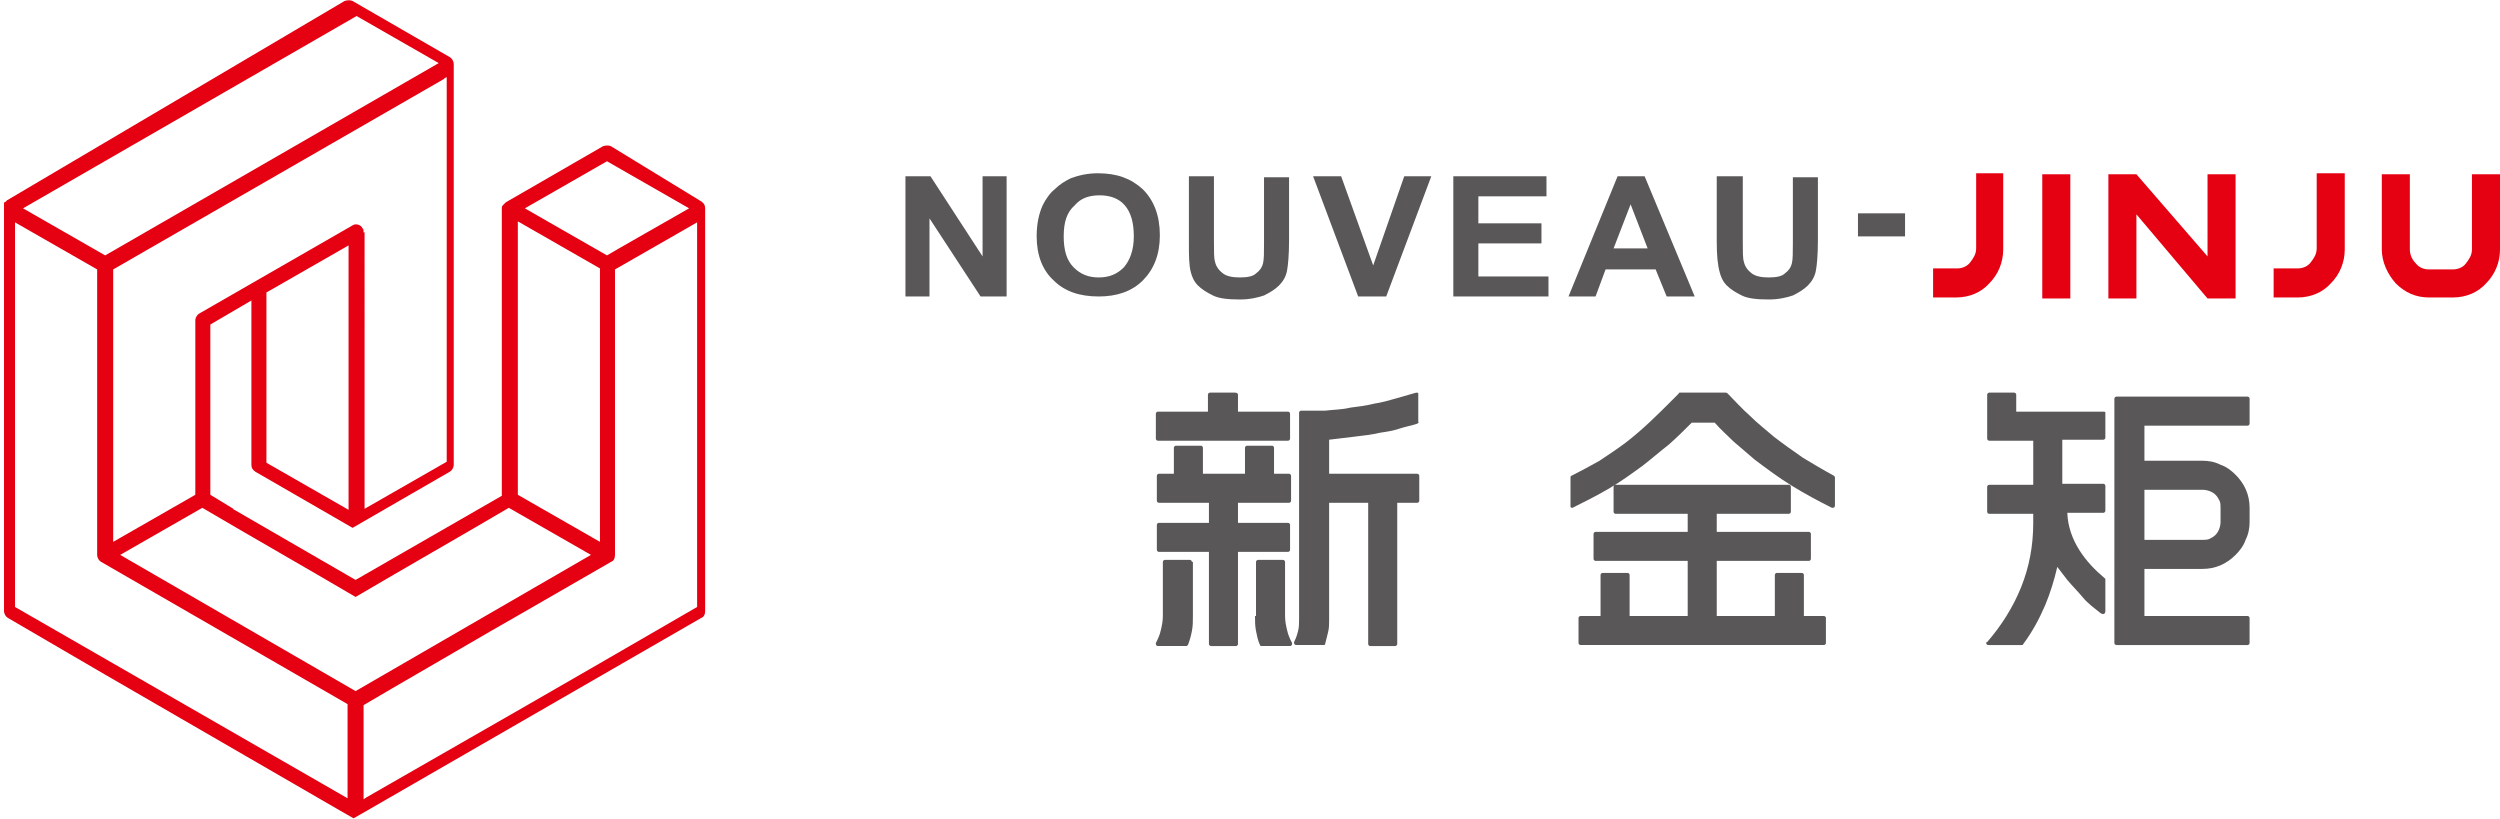
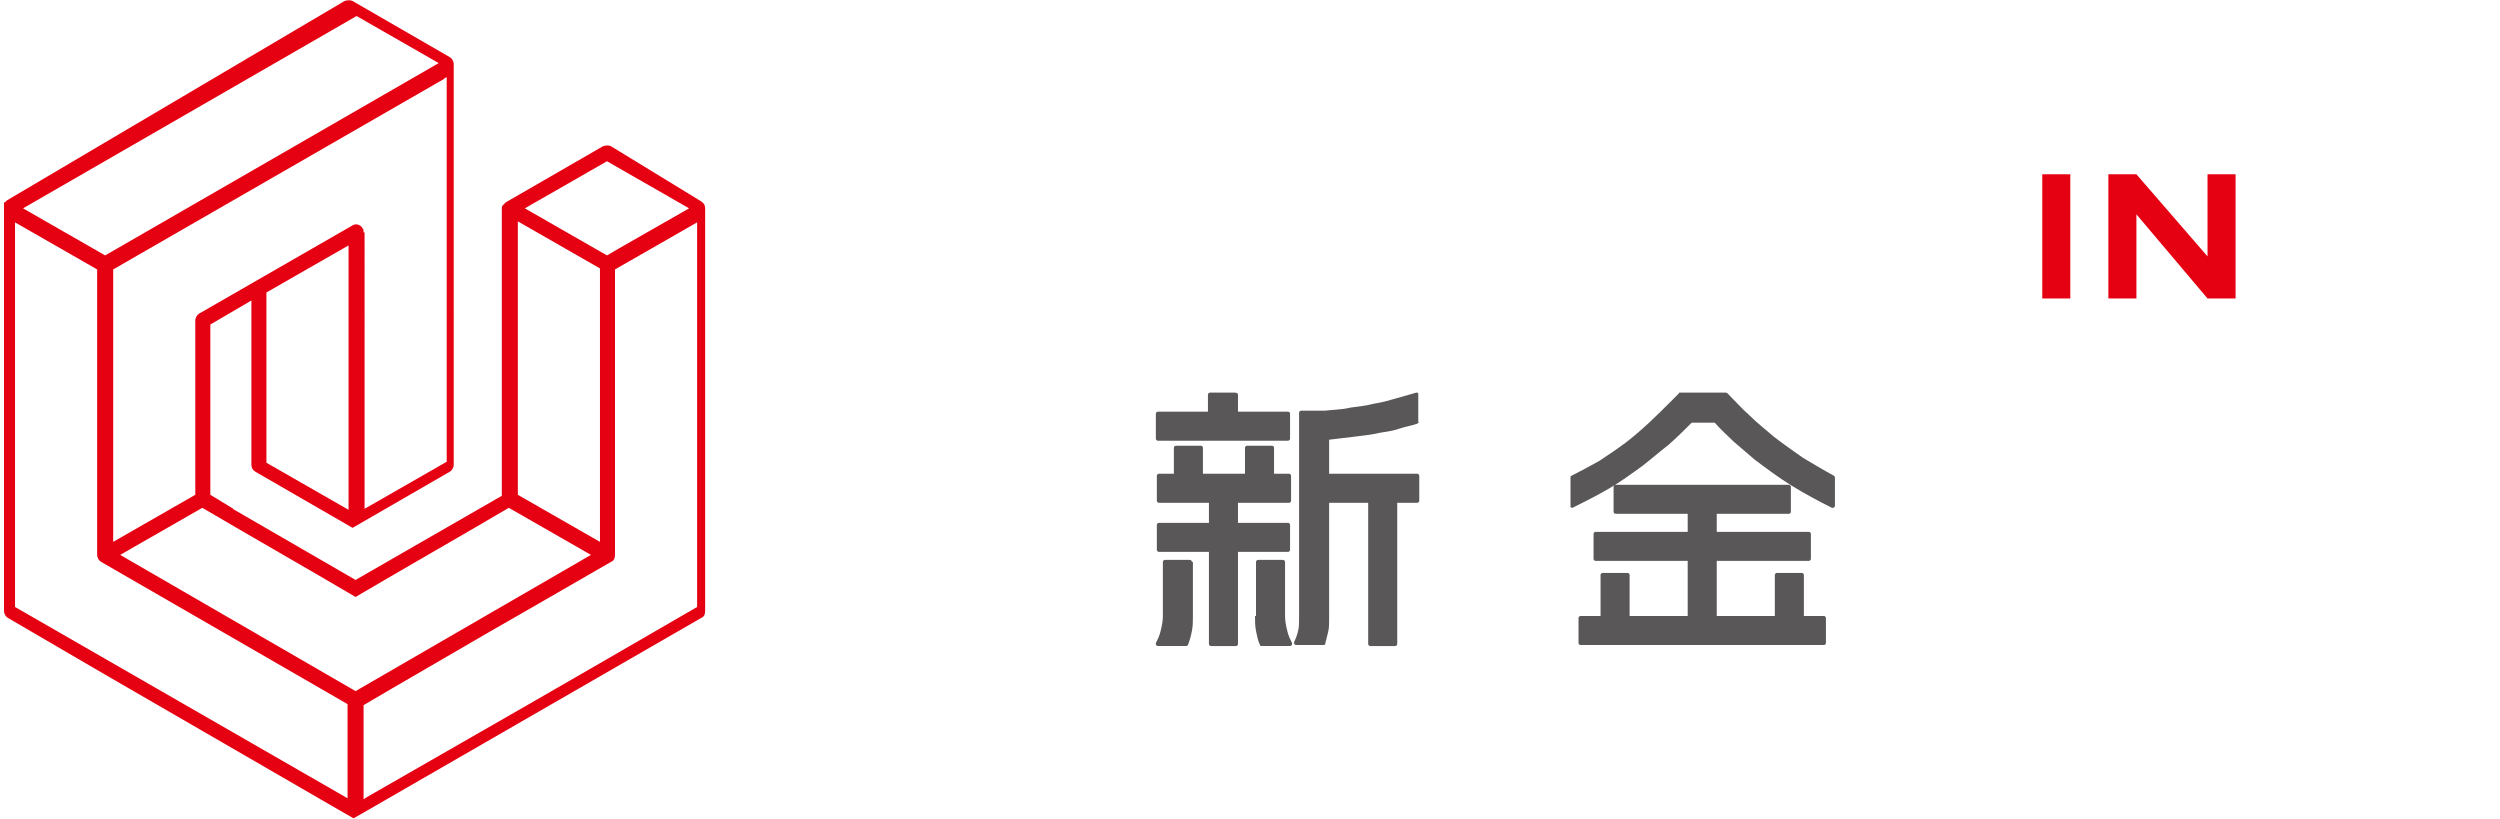
<svg xmlns="http://www.w3.org/2000/svg" version="1.1" id="图层_1" x="0px" y="0px" viewBox="0 0 249.6 81.8" style="enable-background:new 0 0 249.6 81.8;" xml:space="preserve">
  <style type="text/css">
	.st0{fill-rule:evenodd;clip-rule:evenodd;fill:#595757;}
	.st1{fill-rule:evenodd;clip-rule:evenodd;fill:#E50012;}
</style>
  <path class="st0" d="M123.6,50.2v2h5c0.1,0,0.2,0.1,0.2,0.2v0v2.5c0,0.1-0.1,0.2-0.2,0.2h0h-5v9.2c0,0.1-0.1,0.2-0.2,0.2h0h-2.5  c-0.1,0-0.2-0.1-0.2-0.2v0v-9.2h-5c-0.1,0-0.2-0.1-0.2-0.2v0v-2.5c0-0.1,0.1-0.2,0.2-0.2h0h5v-2h-5c-0.1,0-0.2-0.1-0.2-0.2v0v-2.5  c0-0.1,0.1-0.2,0.2-0.2h0h1.5v-2.6c0-0.1,0.1-0.2,0.2-0.2h0h2.5c0.1,0,0.2,0.1,0.2,0.2v0v2.6h4.2v-2.6c0-0.1,0.1-0.2,0.2-0.2h0h2.5  c0.1,0,0.2,0.1,0.2,0.2v0v2.6h1.5c0.1,0,0.2,0.1,0.2,0.2v0V50c0,0.1-0.1,0.2-0.2,0.2h0H123.6L123.6,50.2z M123.6,39.4v1.7h5h0  c0.1,0,0.2,0.1,0.2,0.2v2.5v0c0,0.1-0.1,0.2-0.2,0.2h-13h0c-0.1,0-0.2-0.1-0.2-0.2v-2.5v0c0-0.1,0.1-0.2,0.2-0.2h5v-1.7v0  c0-0.1,0.1-0.2,0.2-0.2h2.5h0C123.5,39.2,123.6,39.3,123.6,39.4L123.6,39.4z M141.5,42.3c-0.6,0.2-1.2,0.3-1.8,0.5  c-0.6,0.2-1.2,0.3-1.9,0.4c-0.9,0.2-1.7,0.3-2.6,0.4c-0.8,0.1-1.7,0.2-2.5,0.3v3.4h8.8c0.1,0,0.2,0.1,0.2,0.2v0V50  c0,0.1-0.1,0.2-0.2,0.2h0h-2v14.1c0,0.1-0.1,0.2-0.2,0.2h0h-2.5c-0.1,0-0.2-0.1-0.2-0.2v0V50.2h-3.9v11.7c0,0.4,0,0.8-0.1,1.2  c-0.1,0.4-0.2,0.8-0.3,1.2c0,0.1-0.1,0.1-0.2,0.1v0h-2.7c-0.1,0-0.2-0.1-0.2-0.2c0,0,0-0.1,0-0.1c0.2-0.4,0.3-0.7,0.4-1.1  c0.1-0.4,0.1-0.8,0.1-1.2V41.2c0-0.1,0.1-0.2,0.2-0.2h0h1.5h0c0.1,0,0.3,0,0.4,0l0.5,0c0.8-0.1,1.7-0.1,2.5-0.3  c0.8-0.1,1.6-0.2,2.4-0.4c0.7-0.1,1.4-0.3,2.1-0.5c0.7-0.2,1.4-0.4,2.1-0.6c0.1,0,0.2,0,0.2,0.1c0,0,0,0,0,0.1l0,0v2.7  C141.7,42.2,141.6,42.2,141.5,42.3L141.5,42.3z M119,56.1c0-0.1-0.1-0.2-0.2-0.2h-2.5h0c-0.1,0-0.2,0.1-0.2,0.2v5.4  c0,0.5-0.1,1-0.2,1.4c-0.1,0.5-0.3,0.9-0.5,1.3c0,0,0,0.1,0,0.1c0,0.1,0.1,0.2,0.2,0.2h2.8l0,0c0.1,0,0.1,0,0.2-0.1  c0.2-0.5,0.3-0.9,0.4-1.4c0.1-0.5,0.1-1,0.1-1.5V56.1L119,56.1L119,56.1z M125.3,61.5c0,0.5,0,1,0.1,1.5c0.1,0.5,0.2,1,0.4,1.4  c0,0.1,0.1,0.1,0.2,0.1l0,0h2.8c0.1,0,0.2-0.1,0.2-0.2c0,0,0-0.1,0-0.1c-0.2-0.4-0.4-0.8-0.5-1.3c-0.1-0.4-0.2-0.9-0.2-1.4v-5.4  c0-0.1-0.1-0.2-0.2-0.2h0h-2.5c-0.1,0-0.2,0.1-0.2,0.2v0V61.5z" />
  <path class="st0" d="M171.4,51.3v1.8h9.2c0.1,0,0.2,0.1,0.2,0.2v0v2.5c0,0.1-0.1,0.2-0.2,0.2h0h-9.2v5.5h5.8v-4.1  c0-0.1,0.1-0.2,0.2-0.2h0h2.5c0.1,0,0.2,0.1,0.2,0.2v0v4.1h2c0.1,0,0.2,0.1,0.2,0.2v0v2.5c0,0.1-0.1,0.2-0.2,0.2h0  c-7.7,0-16.6,0-24.3,0c-0.1,0-0.2-0.1-0.2-0.2v0v-2.5c0-0.1,0.1-0.2,0.2-0.2h0h2v-4.1c0-0.1,0.1-0.2,0.2-0.2h0h2.5  c0.1,0,0.2,0.1,0.2,0.2v0v4.1h5.8V56h-9.2c-0.1,0-0.2-0.1-0.2-0.2v0v-2.5c0-0.1,0.1-0.2,0.2-0.2h0h9.2v-1.8h-7.2  c-0.1,0-0.2-0.1-0.2-0.2v0v-2.5c0-0.1,0.1-0.2,0.2-0.2h0c5.4,0,11.9,0,17.3,0c0.1,0,0.2,0.1,0.2,0.2v0v2.5c0,0.1-0.1,0.2-0.2,0.2h0  H171.4L171.4,51.3z M156.9,47.5c-0.1,0-0.1,0.1-0.1,0.2v2.8l0,0c0,0,0,0.1,0,0.1c0,0.1,0.2,0.1,0.2,0.1c1.2-0.6,2.4-1.2,3.6-1.9  c1.2-0.7,2.3-1.5,3.4-2.3c0.9-0.7,1.7-1.4,2.6-2.1c0.8-0.7,1.6-1.5,2.3-2.2h2.3c0.6,0.7,1.3,1.3,1.9,1.9c0.7,0.6,1.4,1.2,2.1,1.8  c1.2,0.9,2.4,1.8,3.7,2.6c1.3,0.8,2.6,1.5,4,2.2c0,0,0.1,0,0.1,0c0.1,0,0.2-0.1,0.2-0.2v-2.8l0,0c0-0.1,0-0.1-0.1-0.2  c-1.1-0.6-2.1-1.2-3.1-1.8c-1-0.7-2-1.4-2.9-2.1c-0.8-0.7-1.6-1.3-2.4-2.1c-0.8-0.7-1.5-1.5-2.2-2.2c0,0-0.1-0.1-0.2-0.1h-4.6v0  c0,0-0.1,0-0.1,0.1l-0.6,0.6c-1.5,1.5-3,3-4.7,4.3c-0.8,0.6-1.7,1.2-2.6,1.8C158.8,46.5,157.9,47,156.9,47.5z" />
-   <path class="st0" d="M210.2,41.2L210.2,41.2v2.5c0,0.1-0.1,0.2-0.2,0.2h0h-4.1v4.4h4.1c0.1,0,0.2,0.1,0.2,0.2v0v2.5  c0,0.1-0.1,0.2-0.2,0.2h0h-3.6c0.1,2.8,1.9,5,3.7,6.5c0,0,0.1,0.1,0.1,0.1v3.2c0,0.3-0.2,0.4-0.5,0.2c-0.5-0.4-1.3-1-1.7-1.5  c-0.5-0.6-1.1-1.2-1.6-1.8c-0.3-0.4-0.7-0.9-1-1.3c-0.3,1.3-0.7,2.6-1.2,3.8c-0.6,1.4-1.3,2.7-2.2,3.9c0,0.1-0.1,0.1-0.2,0.1v0h-3.3  c-0.1,0-0.2-0.1-0.2-0.2c0,0,0-0.1,0.1-0.1c1.4-1.6,2.6-3.5,3.4-5.5c0.8-2,1.2-4.1,1.2-6.4v-0.9h-4.4c-0.1,0-0.2-0.1-0.2-0.2v0v-2.5  c0-0.1,0.1-0.2,0.2-0.2h0h4.4V44h-4.4c-0.1,0-0.2-0.1-0.2-0.2v0c0-1.5,0-2.9,0-4.4c0-0.1,0.1-0.2,0.2-0.2h0h2.5  c0.1,0,0.2,0.1,0.2,0.2v0v1.7h8.7C210.1,41.1,210.2,41.1,210.2,41.2L210.2,41.2z M214.1,46h5.8c0.6,0,1.2,0.1,1.8,0.4  c0.6,0.2,1.1,0.6,1.5,1c0.9,0.9,1.4,2,1.4,3.3v1.4c0,0.6-0.1,1.2-0.4,1.8c-0.2,0.6-0.6,1.1-1,1.5c-0.9,0.9-2,1.4-3.3,1.4h-5.8v4.7  h10.3c0.1,0,0.2,0.1,0.2,0.2v0v2.5c0,0.1-0.1,0.2-0.2,0.2h0c-4,0-9.1,0-13.1,0c-0.1,0-0.2-0.1-0.2-0.2v0V39.8c0-0.1,0.1-0.2,0.2-0.2  h0c4,0,9.1,0,13.1,0c0.1,0,0.2,0.1,0.2,0.2v0v2.5c0,0.1-0.1,0.2-0.2,0.2h0h-10.3V46L214.1,46z M214.1,53.9h5.8c0.2,0,0.5,0,0.7-0.1  c0.2-0.1,0.4-0.2,0.6-0.4c0.3-0.3,0.5-0.8,0.5-1.3v-1.4c0-0.2,0-0.5-0.1-0.7c-0.1-0.2-0.2-0.4-0.4-0.6c-0.3-0.3-0.8-0.5-1.3-0.5  h-5.8V53.9z" />
  <g>
-     <path class="st0" d="M90.4,29.6v-12h2.5l5.2,8v-8h2.4v12h-2.6l-5.1-7.8v7.8H90.4L90.4,29.6z M103.5,23.6c0-1.2,0.2-2.2,0.6-3.1   c0.3-0.6,0.7-1.2,1.2-1.6c0.5-0.5,1-0.8,1.6-1.1c0.8-0.3,1.7-0.5,2.7-0.5c1.9,0,3.3,0.5,4.5,1.6c1.1,1.1,1.7,2.6,1.7,4.6   c0,1.9-0.6,3.4-1.7,4.5c-1.1,1.1-2.6,1.6-4.4,1.6c-1.9,0-3.4-0.5-4.5-1.6C104.1,27,103.5,25.5,103.5,23.6L103.5,23.6z M106.2,23.6   c0,1.4,0.3,2.4,1,3.1c0.7,0.7,1.5,1,2.5,1c1,0,1.8-0.3,2.5-1c0.6-0.7,1-1.7,1-3.1c0-1.4-0.3-2.4-0.9-3.1c-0.6-0.7-1.5-1-2.5-1   c-1.1,0-1.9,0.3-2.5,1C106.5,21.2,106.2,22.2,106.2,23.6L106.2,23.6z M118.7,17.6h2.5v6.5c0,1,0,1.7,0.1,2c0.1,0.5,0.4,0.9,0.8,1.2   c0.4,0.3,1,0.4,1.7,0.4c0.7,0,1.3-0.1,1.6-0.4c0.4-0.3,0.6-0.6,0.7-1c0.1-0.4,0.1-1.1,0.1-2v-6.6h2.5v6.3c0,1.4-0.1,2.5-0.2,3   c-0.1,0.6-0.4,1.1-0.8,1.5c-0.4,0.4-0.9,0.7-1.5,1c-0.6,0.2-1.4,0.4-2.4,0.4c-1.2,0-2.1-0.1-2.7-0.4c-0.6-0.3-1.1-0.6-1.5-1   c-0.4-0.4-0.6-0.9-0.7-1.3c-0.2-0.7-0.2-1.7-0.2-3V17.6L118.7,17.6z M135.6,29.6l-4.5-12h2.8l3.2,8.9l3.1-8.9h2.7l-4.5,12H135.6   L135.6,29.6z M145.1,29.6v-12h9.3v2h-6.8v2.7h6.3v2h-6.3v3.3h7v2H145.1L145.1,29.6z M169.2,29.6h-2.8l-1.1-2.7h-5l-1,2.7h-2.7   l4.9-12h2.7L169.2,29.6L169.2,29.6z M164.5,24.8l-1.7-4.4l-1.7,4.4H164.5L164.5,24.8z M171.5,17.6h2.5v6.5c0,1,0,1.7,0.1,2   c0.1,0.5,0.4,0.9,0.8,1.2c0.4,0.3,1,0.4,1.7,0.4c0.7,0,1.3-0.1,1.6-0.4c0.4-0.3,0.6-0.6,0.7-1c0.1-0.4,0.1-1.1,0.1-2v-6.6h2.5v6.3   c0,1.4-0.1,2.5-0.2,3c-0.1,0.6-0.4,1.1-0.8,1.5c-0.4,0.4-0.9,0.7-1.5,1c-0.6,0.2-1.4,0.4-2.4,0.4c-1.2,0-2.1-0.1-2.7-0.4   c-0.6-0.3-1.1-0.6-1.5-1c-0.4-0.4-0.6-0.9-0.7-1.3c-0.2-0.7-0.3-1.7-0.3-3V17.6L171.5,17.6z M185.5,23.6v-2.3h4.7v2.3H185.5z" />
    <rect x="203.9" y="17.4" class="st1" width="2.8" height="12.4" />
    <polygon class="st1" points="223.2,29.8 220.4,29.8 213.3,21.4 213.3,29.8 210.5,29.8 210.5,17.4 213.3,17.4 220.4,25.6    220.4,17.4 223.2,17.4  " />
-     <path class="st1" d="M200,17.4v7.5c0,1.3-0.5,2.5-1.4,3.4l0,0l0,0c-0.8,0.9-2,1.4-3.3,1.4H193v-2.9h2.4c0.5,0,1-0.2,1.3-0.6l0,0   c0.3-0.4,0.6-0.8,0.6-1.4v-7.5H200z" />
-     <path class="st1" d="M249.6,17.4v7.5c0,1.3-0.5,2.5-1.4,3.4l0,0l0,0c-0.8,0.9-2,1.4-3.3,1.4h-2.4c-1.3,0-2.4-0.5-3.3-1.4   c-0.8-0.9-1.4-2.1-1.4-3.4v-7.5h2.8v7.5c0,0.5,0.2,1,0.6,1.4c0.3,0.4,0.8,0.6,1.3,0.6h2.4c0.5,0,1-0.2,1.3-0.6l0,0   c0.3-0.4,0.6-0.8,0.6-1.4v-7.5H249.6z" />
-     <path class="st1" d="M234.1,17.4v7.5c0,1.3-0.5,2.5-1.4,3.4l0,0l0,0c-0.8,0.9-2,1.4-3.3,1.4h-2.4v-2.9h2.4c0.5,0,1-0.2,1.3-0.6l0,0   c0.3-0.4,0.6-0.8,0.6-1.4v-7.5H234.1z" />
  </g>
  <path class="st1" d="M0.7,20l-0.1,0.1l-0.1,0.1l0,0l0,0h0l0,0l0,0l0,0l0,0l0,0l0,0l0,0l0,0c0,0,0,0-0.1,0l0,0c0,0,0,0,0,0l0,0l0,0  l0,0l0,0l0,0l0,0l0,0l0,0l0,0l0,0l0,0l0,0l0,0l0,0l0,0l0,0l0,0h0l0,0l0,0l0,0l0,0l0,0l0,0l0,0l0,0l0,0l0,0l0,0l0,0l0,0l0,0l0,0l0,0  l0,0l0,0l0,0l0,0l0,0l0,0l0,0l0,0l0,0l0,0l0,0l0,0l0,0l0,0l0,0l0,0l0,0l0,0l0,0l0,0l0,0l0,0l0,0l0,0l0,0l0,0l0,0l0,0l0,0l0,0l0,0v0  l0,0v0l0,0l0,0v0l0,0v0l0,0l0,0v0v0V61c0,0.3,0.2,0.6,0.4,0.7l0,0l9.6,5.6l0,0l0,0l0,0l0,0l0,0l0,0l0,0l0,0l0,0l0,0l0,0l0,0l0,0l0,0  l0,0l0,0l0,0l0,0l0,0l0,0l0,0l0,0l0,0l0,0l0,0l0,0c7.8,4.5,15.7,9.1,23.5,13.6l0,0l1.4,0.8l0,0l0,0l0,0l0,0l0,0l0,0l0,0l0,0l0,0l0,0  l0,0l0,0l0,0l0,0l0,0h0l0,0l0,0l0,0v0l0,0v0l0,0l0,0l0,0l0,0l0,0l0,0l0,0l0,0l0,0l0,0l0,0l0,0l0,0l0,0l0,0l0,0l0,0l0,0h0l0,0l0,0  l0,0l0,0h0h0h0l0,0h0h0h0h0h0l0,0h0h0h0l0,0l0,0l0,0l0,0h0l0,0l0,0l0,0l0,0l0,0l0,0l0,0l0,0l0,0l0,0l0,0l0,0l0,0l0,0l0,0l0,0l0,0  l0,0l0,0l0,0v0l0,0l0,0l0,0h0l0,0l0,0l0,0l0,0l0,0l0,0l0,0l0,0l0,0l0,0l0,0l0,0l0,0l0,0l0,0l1.4-0.8l0,0  c11.1-6.4,22.2-12.8,33.3-19.2c0.3-0.1,0.4-0.4,0.4-0.7V20.8h0c0-0.3-0.1-0.5-0.4-0.7L61,14.6c-0.2-0.1-0.5-0.1-0.8,0l-9.7,5.6  c-0.1,0.1-0.2,0.2-0.3,0.3c-0.1,0.1-0.1,0.2-0.1,0.4l0,0v2.8v25.8c-4.9,2.8-9.7,5.6-14.6,8.4l-12.1-7c0,0-0.1,0-0.1-0.1h0L21,49.4  v-17l4.1-2.4v16.4h0c0,0.3,0.1,0.5,0.4,0.7l9.7,5.6l0,0l0,0l0,0l0,0l0,0l0,0l0,0l0,0l0,0l0,0l0,0l0,0l0,0h0l0,0l0,0l0,0l0,0l0,0l0,0  l0,0l0,0l0,0l0,0l0,0l0,0l0,0l0,0l0,0l0,0l0,0l0,0l0,0l0,0l0,0l0,0h0l0,0l0,0l0,0l0,0l0,0l0,0l0,0l0,0l0,0h0l0,0l0,0l0,0l0,0l0,0  l0,0h0l0,0l0,0l0,0h0l0,0l0,0h0l0,0l0,0l0,0l0,0l0,0l0,0h0l0,0l0,0l0,0l0,0h0l0,0h0l0,0h0l0,0h0l0,0h0l0,0h0h0h0h0h0h0l0,0h0l0,0h0  l0,0h0l0,0h0l0,0h0l0,0l0,0l0,0l0,0h0l0,0l0,0l0,0l0,0l0,0l0,0l0,0l0,0l0,0h0l0,0l0,0l0,0h0l0,0l0,0l0,0l0,0l0,0l0,0h0l0,0l0,0l0,0  l0,0l0,0l0,0l0,0l0,0l0,0h0l0,0l0,0l0,0l0,0l0,0l0,0l0,0l0,0l0,0l0,0l0,0l0,0l0,0l0,0l0,0l0,0l0,0l0,0l0,0l0,0l0,0l0,0h0l0,0l0,0  l0,0l0,0l0,0l0,0l0,0l0,0l0,0l0,0l0,0l0,0l0,0l9.7-5.6c0.2-0.1,0.4-0.4,0.4-0.7h0V6.4c0-0.3-0.2-0.6-0.4-0.7l-9.7-5.6l0,0  c-0.2-0.1-0.5-0.1-0.8,0L0.7,20L0.7,20z M36.3,79.8v-9.4l2.9-1.7C55,59.5,42.3,66.9,61,56.1c0.3-0.1,0.4-0.4,0.4-0.7v0V26.9l8.2-4.7  v38.4c-15.7,9.1-18.7,10.8-33,19l0,0v0L36.3,79.8L36.3,79.8z M36.3,23.2C36.3,23.1,36.3,23.1,36.3,23.2c0-0.2,0-0.3-0.1-0.4  c-0.2-0.4-0.7-0.5-1-0.3l-15.3,8.8c-0.2,0.1-0.4,0.4-0.4,0.7v0v17.4l-8.2,4.7c0-9.1,0-18.2,0-27.2l0,0l33-19l0.1-0.1l0.2-0.1v38.4  l-8.2,4.7V23.2L36.3,23.2z M34.8,24.5v26.4l-8.2-4.7V29.2L34.8,24.5L34.8,24.5z M59.9,54.1l-8.2-4.7V23.6v-1.5l8.2,4.7V54.1  L59.9,54.1z M12,55.4l8.2-4.7c5.1,3,10.2,5.9,15.3,8.9c5.1-3,10.2-5.9,15.3-8.9l8.2,4.7c-7.8,4.5-15.7,9.1-23.5,13.6L12,55.4  L12,55.4z M9.7,55.4L9.7,55.4c0,0.3,0.2,0.6,0.4,0.7l24.6,14.2v9.4L1.5,60.6V22.2l8.2,4.7V55.4L9.7,55.4z M2.3,20.8L35.6,1.6  l8.2,4.7L10.5,25.5L2.3,20.8L2.3,20.8z M52.4,20.8l8.2-4.7l8.2,4.7l-7,4l-1.2,0.7L52.4,20.8z" />
</svg>